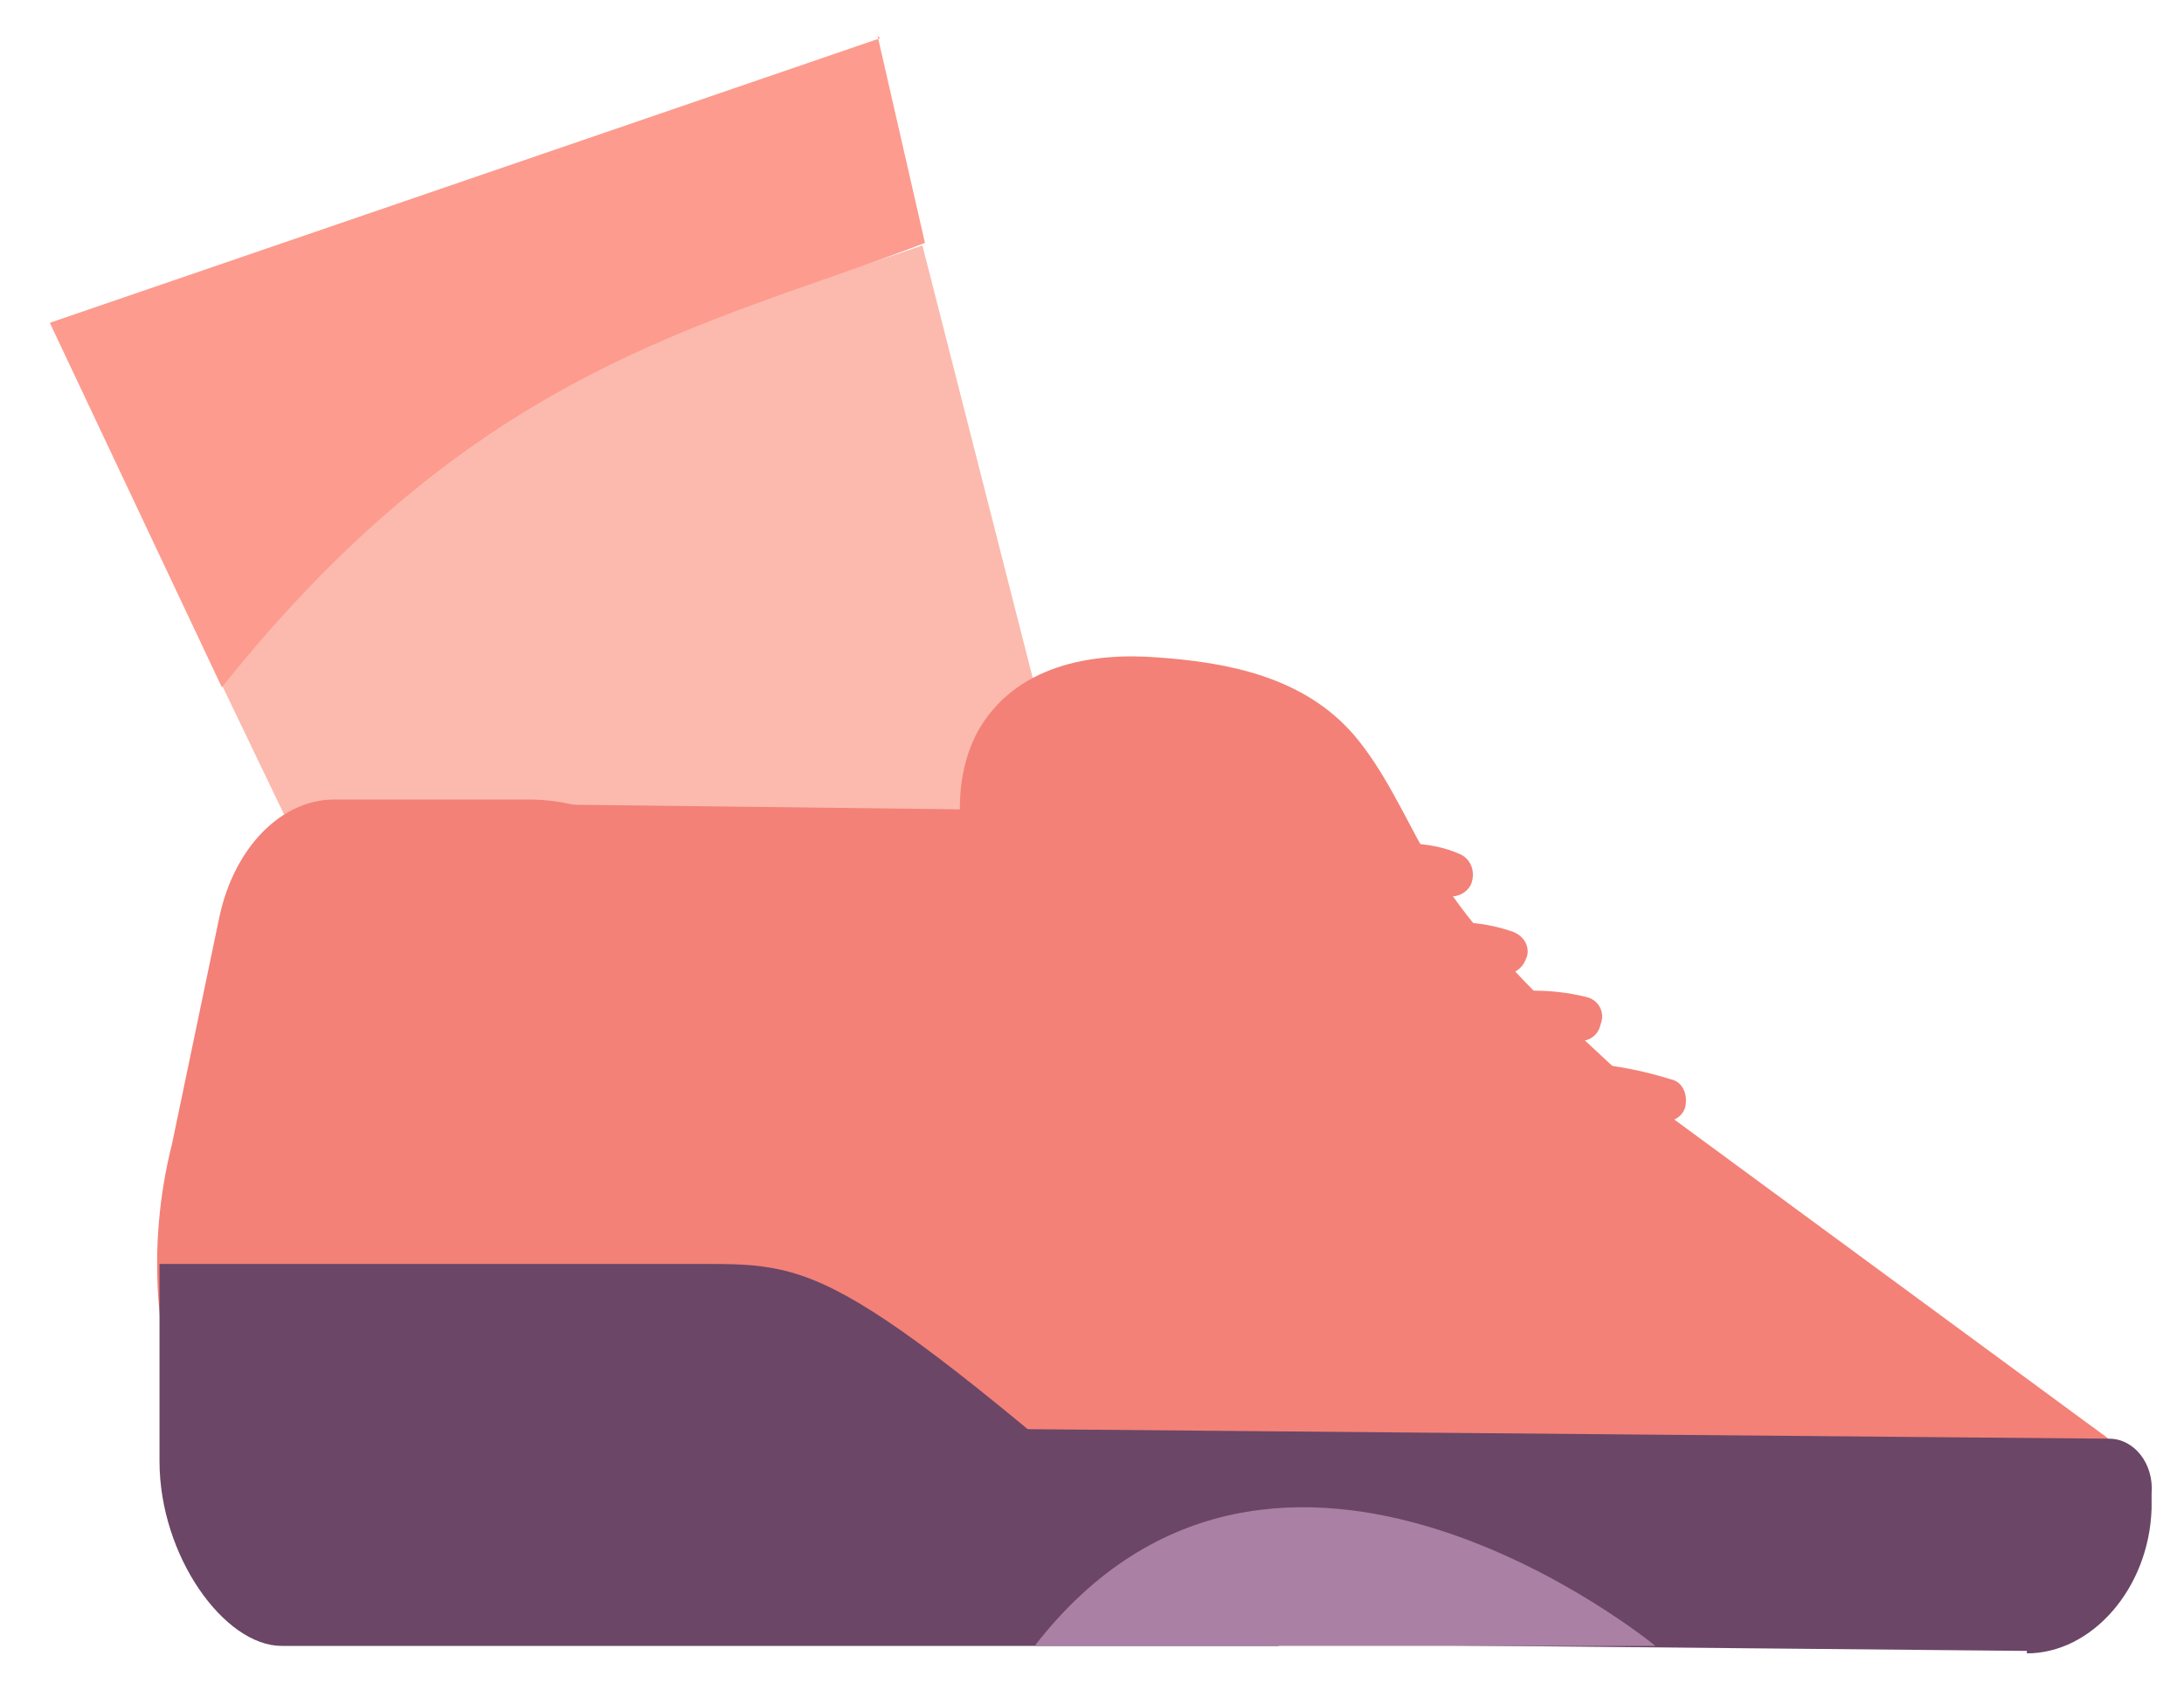
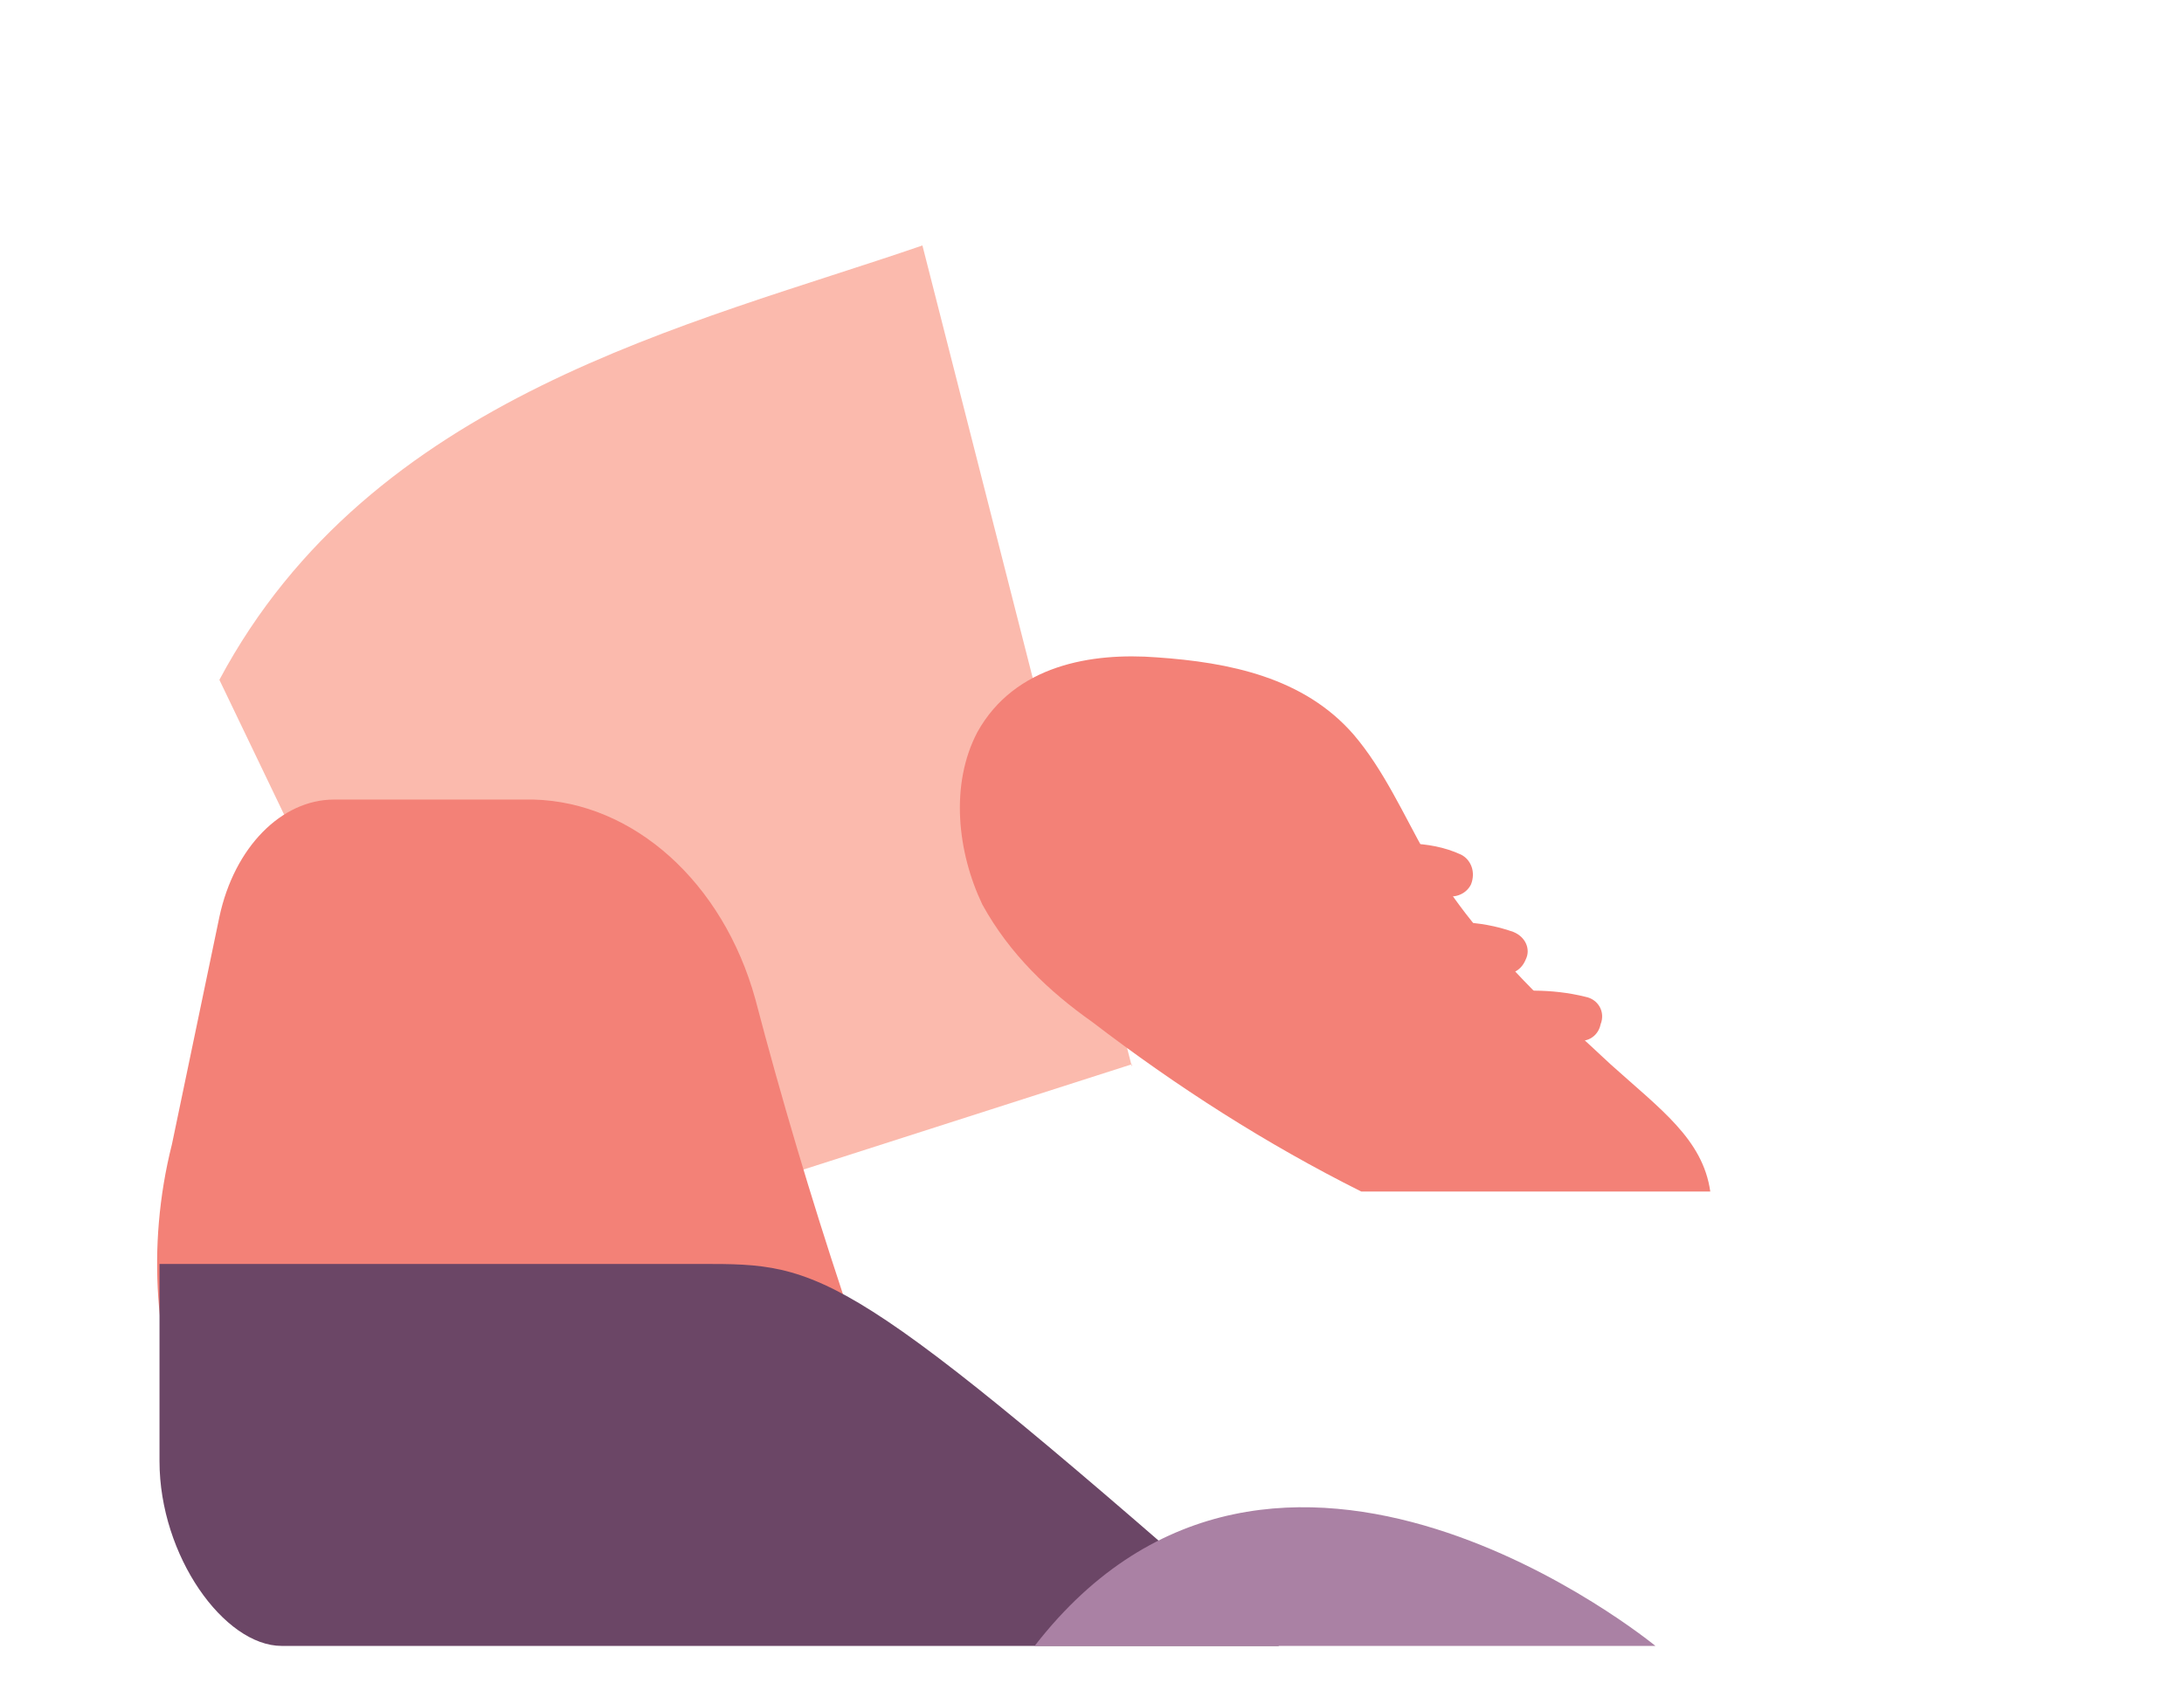
<svg xmlns="http://www.w3.org/2000/svg" width="31" height="24" viewBox="0 0 31 24" fill="none">
  <path d="M16.066 15.11L7.113 17.981L3.114 9.652C5.272 5.611 9.802 4.619 13.093 3.485L16.066 15.145V15.11Z" fill="#FBBAAD" />
-   <path d="M12.456 0.507L13.129 3.449C10.085 4.619 6.794 5.186 3.149 9.758L0.707 4.583L12.492 0.543L12.456 0.507Z" fill="#FD9B8E" />
  <path d="M19.215 10.431C18.508 9.616 17.446 9.404 16.42 9.333C15.5 9.262 14.403 9.439 13.872 10.396C13.482 11.14 13.589 12.097 13.943 12.841C14.332 13.55 14.898 14.082 15.5 14.507C16.703 15.429 17.977 16.244 19.322 16.917H24.276C24.17 16.173 23.568 15.748 22.86 15.11C21.94 14.259 20.914 13.302 20.242 12.133C19.923 11.566 19.64 10.928 19.215 10.431Z" fill="#F38177" />
-   <path d="M29.832 20.355L18.649 12.133C18.118 11.743 17.517 11.53 16.915 11.53L8.033 11.424C9.094 15.322 11.536 18.938 13.199 22.446L29.372 22.659C30.328 22.659 30.681 20.922 29.832 20.355Z" fill="#F38177" />
-   <path d="M28.77 23.439L13.73 23.297C13.376 23.297 13.093 22.942 13.129 22.517V21.029C13.2 20.603 13.483 20.284 13.836 20.284L29.938 20.426C30.292 20.426 30.575 20.78 30.54 21.206V21.418C30.505 22.552 29.691 23.474 28.77 23.474V23.439Z" fill="#6B4666" />
  <path d="M9.979 20.745L14.615 22.765L13.199 23.297L9.342 21.631L9.979 20.745Z" fill="#6B4666" />
-   <path d="M23.639 15.96C22.224 15.535 21.551 15.854 21.516 15.854C21.374 15.925 21.162 15.854 21.091 15.712C21.02 15.57 21.091 15.358 21.233 15.287C21.233 15.287 22.117 14.826 23.71 15.322C23.887 15.358 23.957 15.535 23.922 15.712C23.887 15.854 23.745 15.925 23.639 15.925V15.96Z" fill="#F38177" />
  <path d="M20.631 14.861C20.631 14.861 20.383 14.791 20.348 14.649C20.277 14.472 20.348 14.294 20.525 14.259C20.56 14.259 21.516 13.905 22.507 14.153C22.684 14.188 22.79 14.365 22.719 14.543C22.684 14.72 22.507 14.826 22.33 14.755C21.516 14.543 20.737 14.826 20.737 14.826C20.737 14.826 20.666 14.826 20.631 14.826V14.861Z" fill="#F38177" />
  <path d="M19.534 13.905C19.534 13.905 19.286 13.834 19.251 13.692C19.18 13.515 19.251 13.338 19.428 13.302C19.463 13.302 20.489 12.877 21.48 13.231C21.657 13.302 21.728 13.479 21.657 13.621C21.587 13.798 21.41 13.869 21.268 13.798C20.489 13.515 19.64 13.869 19.64 13.869C19.605 13.869 19.569 13.869 19.534 13.869V13.905Z" fill="#F38177" />
  <path d="M18.578 12.842C18.578 12.842 18.331 12.771 18.295 12.664C18.225 12.523 18.295 12.31 18.472 12.274C18.543 12.274 19.817 11.707 20.737 12.133C20.879 12.204 20.95 12.381 20.879 12.558C20.808 12.7 20.631 12.771 20.454 12.7C19.888 12.452 18.968 12.7 18.685 12.842C18.649 12.842 18.614 12.842 18.578 12.842Z" fill="#F38177" />
  <path d="M4.741 11.352C3.998 11.352 3.326 12.026 3.114 13.018L2.441 16.244C1.698 19.185 3.007 22.269 4.989 22.269L13.412 22.375C12.385 19.752 11.465 17.023 10.722 14.188C10.262 12.522 8.988 11.388 7.573 11.352H4.741Z" fill="#F38177" />
  <path d="M2.264 20.781V17.945H9.944C11.678 17.945 11.996 17.945 18.154 23.368H3.998C3.184 23.368 2.264 22.092 2.264 20.745V20.781Z" fill="#6B4666" />
  <path d="M14.686 23.368H23.497C23.497 23.368 18.118 18.938 14.686 23.368Z" fill="#AA81A4" />
</svg>